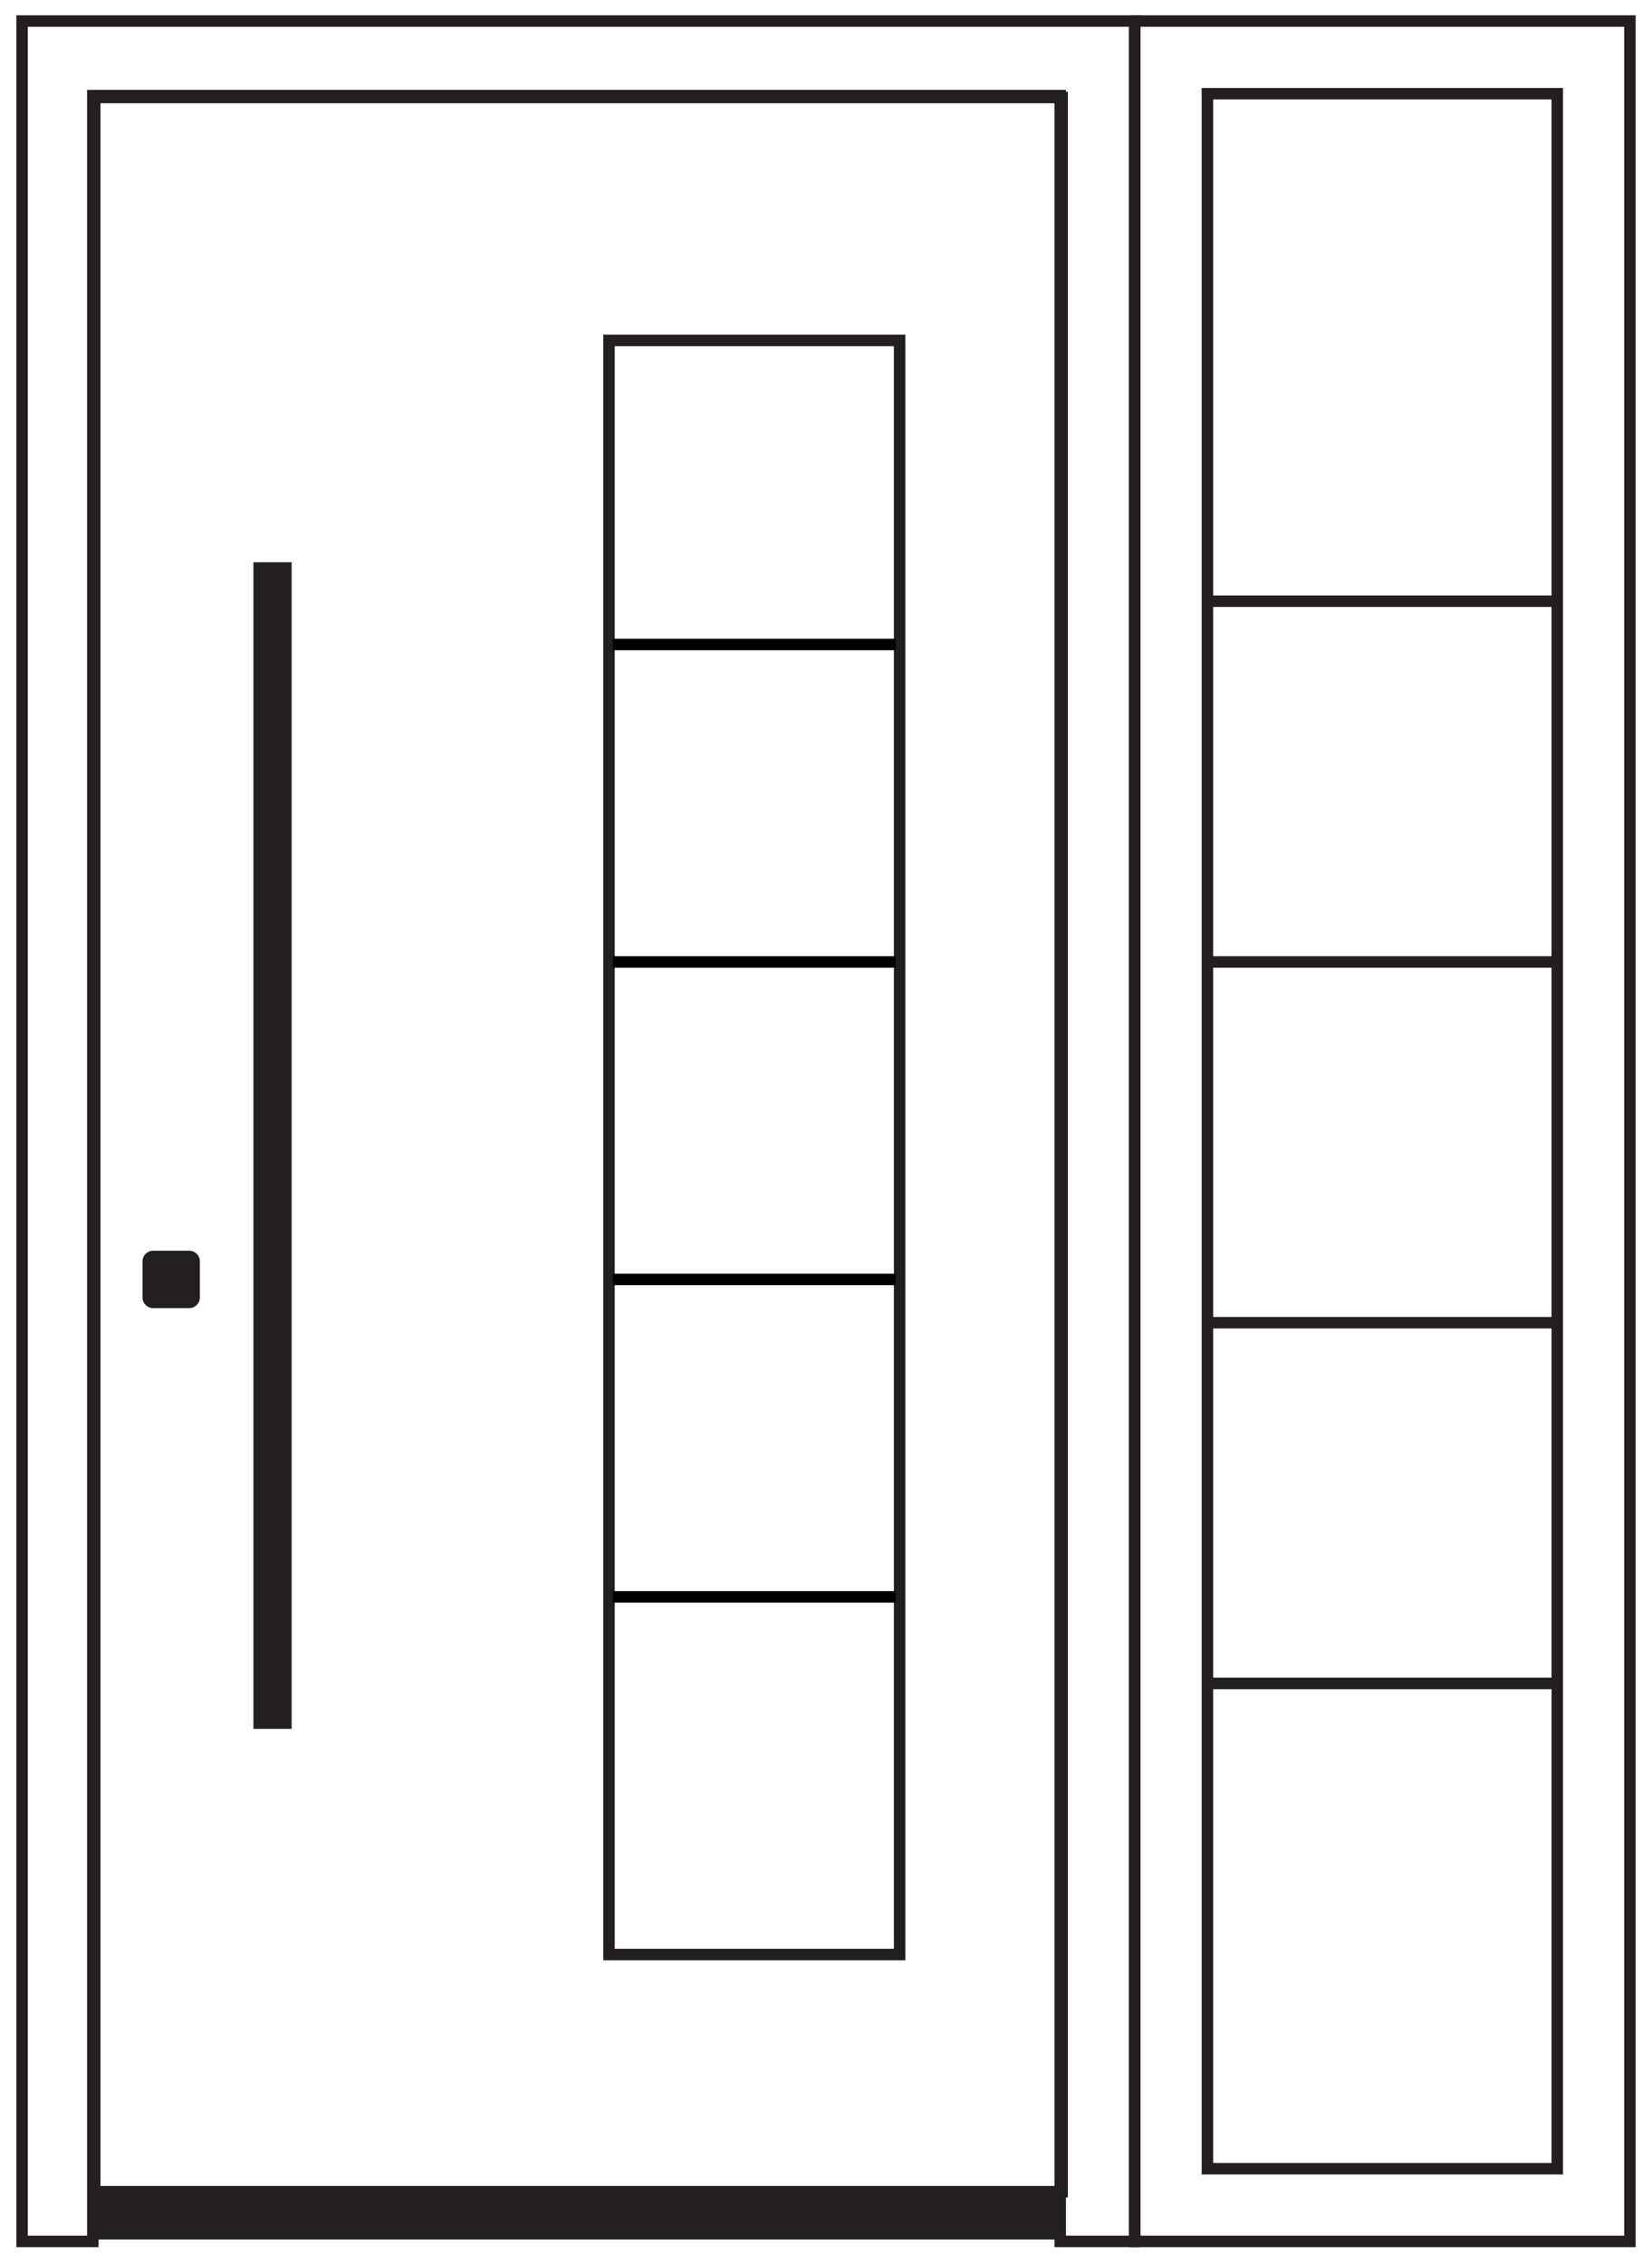
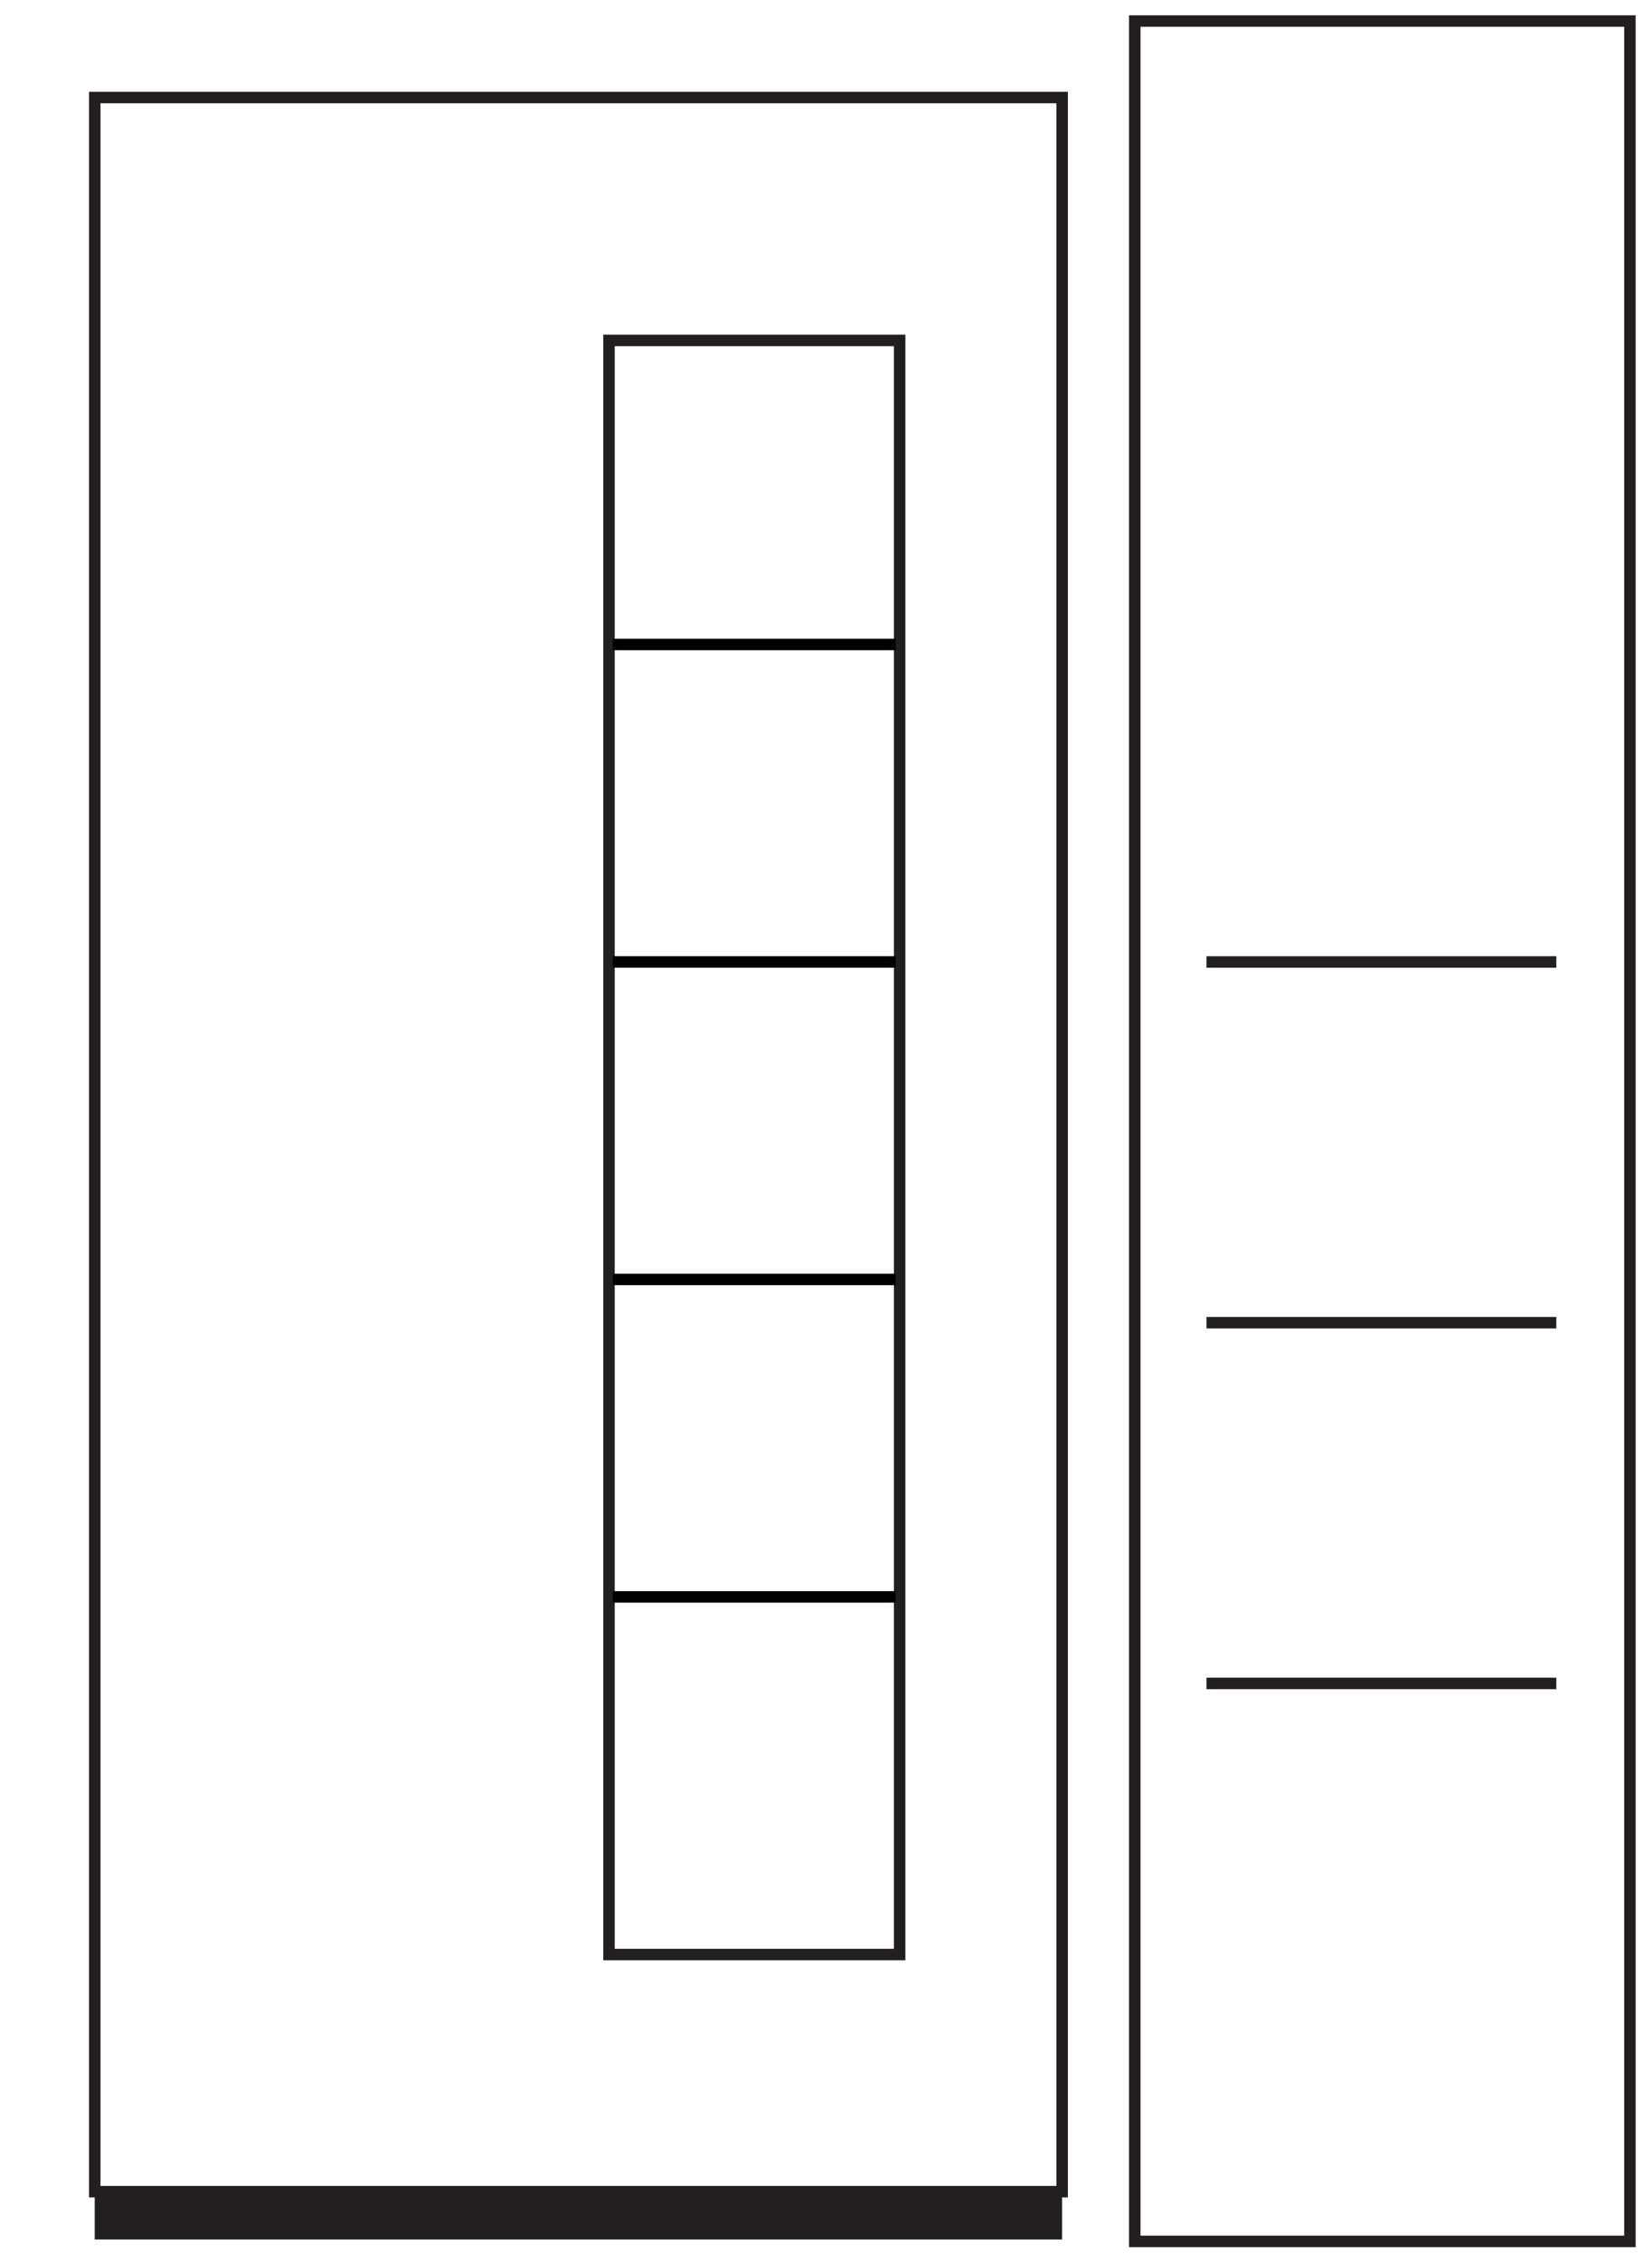
<svg xmlns="http://www.w3.org/2000/svg" version="1.2" baseProfile="tiny" id="Layer_1" x="0px" y="0px" viewBox="0 0 432.049 591.89" overflow="visible" xml:space="preserve">
  <g>
    <g>
-       <polygon fill="none" stroke="#231F20" stroke-width="3" stroke-miterlimit="10" points="296.775,5.5 5.775,5.5 5.775,586     24.275,586 24.275,25 277.275,25 277.275,586 296.775,586   " />
      <rect x="24.775" y="25.5" fill="none" stroke="#231F20" stroke-width="3" stroke-miterlimit="10" width="253" height="547.5" />
      <rect x="24.775" y="572.5" fill="#231F20" width="253" height="13" />
-       <rect x="66.275" y="147" fill="#231F20" width="10" height="305" />
-       <path fill="#231F20" d="M49.494,342h-9.438c-1.536,0-2.781-1.245-2.781-2.781v-9.438c0-1.536,1.245-2.781,2.781-2.781h9.438    c1.536,0,2.781,1.245,2.781,2.781v9.438C52.275,340.755,51.03,342,49.494,342z" />
      <rect x="159.275" y="89" fill="none" stroke="#231F20" stroke-width="3" stroke-miterlimit="10" width="76" height="422" />
      <line fill="none" stroke="#000000" stroke-width="3" stroke-miterlimit="10" x1="160.275" y1="168.5" x2="234.275" y2="168.5" />
      <line fill="none" stroke="#000000" stroke-width="3" stroke-miterlimit="10" x1="160.275" y1="251.5" x2="234.275" y2="251.5" />
      <line fill="none" stroke="#000000" stroke-width="3" stroke-miterlimit="10" x1="160.275" y1="334.5" x2="234.275" y2="334.5" />
      <line fill="none" stroke="#000000" stroke-width="3" stroke-miterlimit="10" x1="160.275" y1="417.5" x2="234.275" y2="417.5" />
    </g>
    <rect x="296.775" y="5.5" fill="none" stroke="#231F20" stroke-width="3" stroke-miterlimit="10" width="129.5" height="580.5" />
-     <rect x="315.775" y="24.5" fill="none" stroke="#231F20" stroke-width="3" stroke-miterlimit="10" width="91.5" height="542.5" />
  </g>
-   <line fill="none" stroke="#231F20" stroke-width="3" stroke-miterlimit="10" x1="407.025" y1="157.187" x2="315.525" y2="157.187" />
  <line fill="none" stroke="#231F20" stroke-width="3" stroke-miterlimit="10" x1="407.025" y1="251.5" x2="315.525" y2="251.5" />
  <line fill="none" stroke="#231F20" stroke-width="3" stroke-miterlimit="10" x1="407.025" y1="345.813" x2="315.525" y2="345.813" />
  <line fill="none" stroke="#231F20" stroke-width="3" stroke-miterlimit="10" x1="407.025" y1="440.127" x2="315.525" y2="440.127" />
</svg>